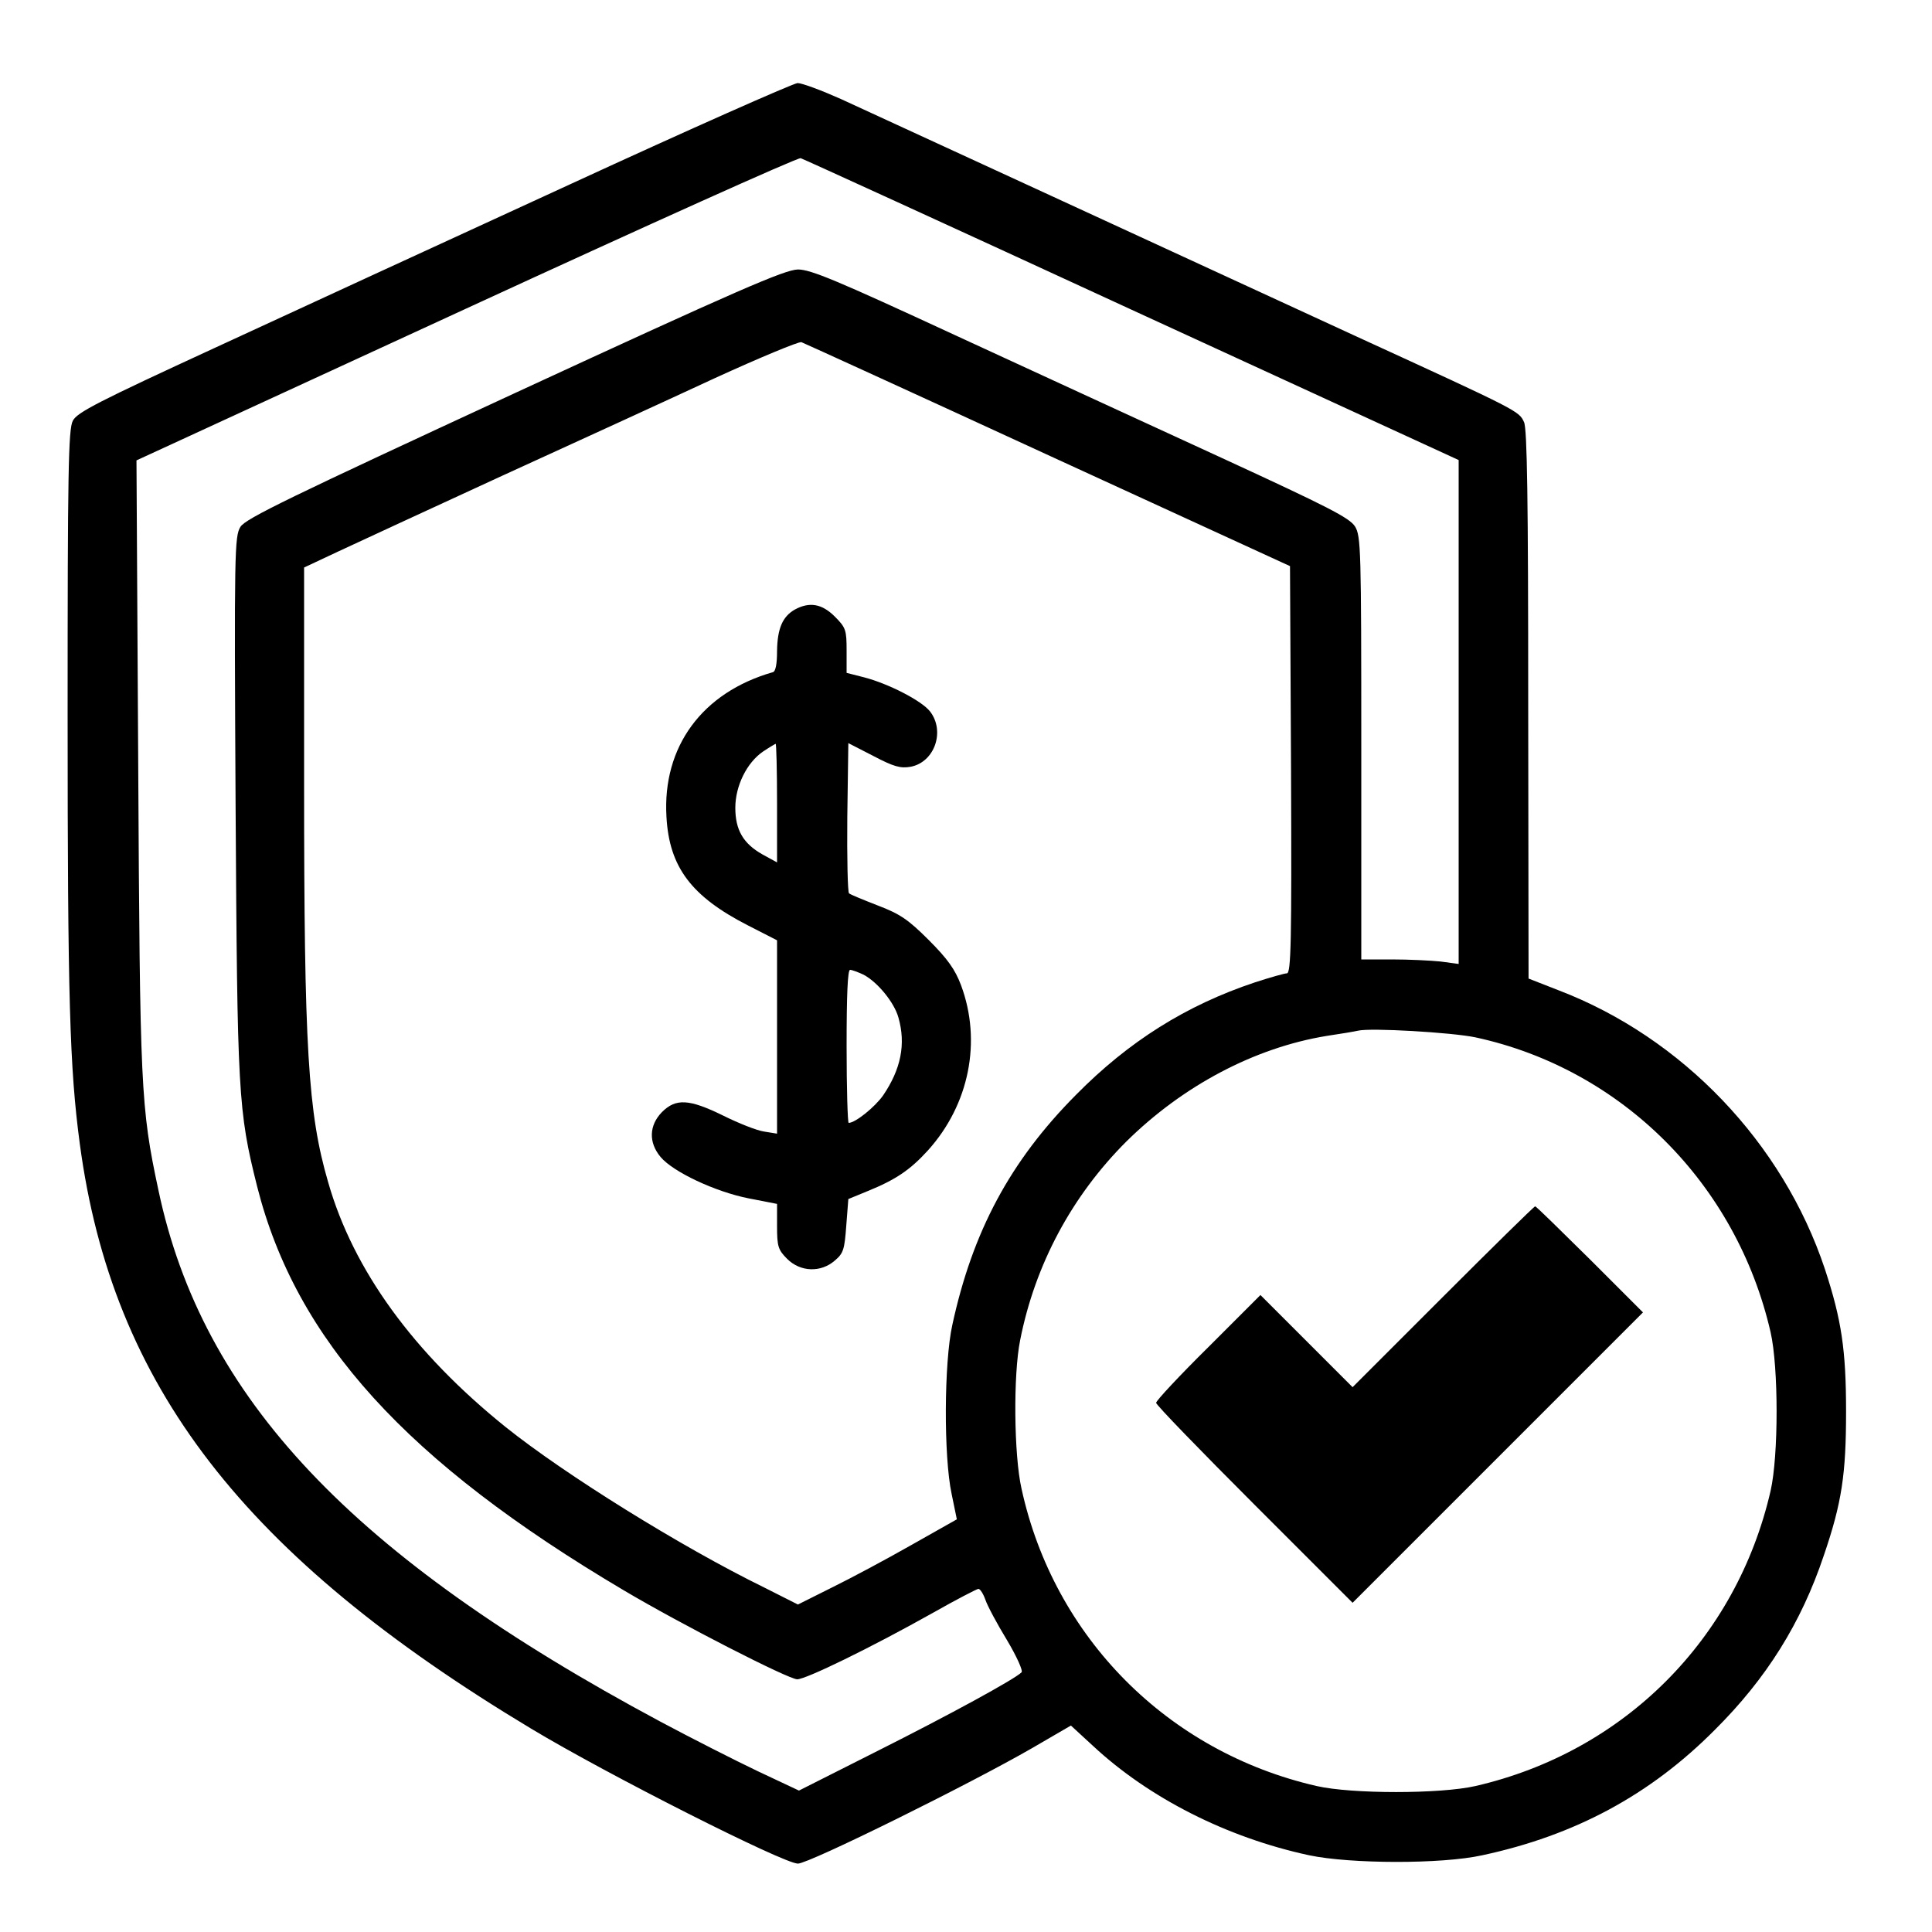
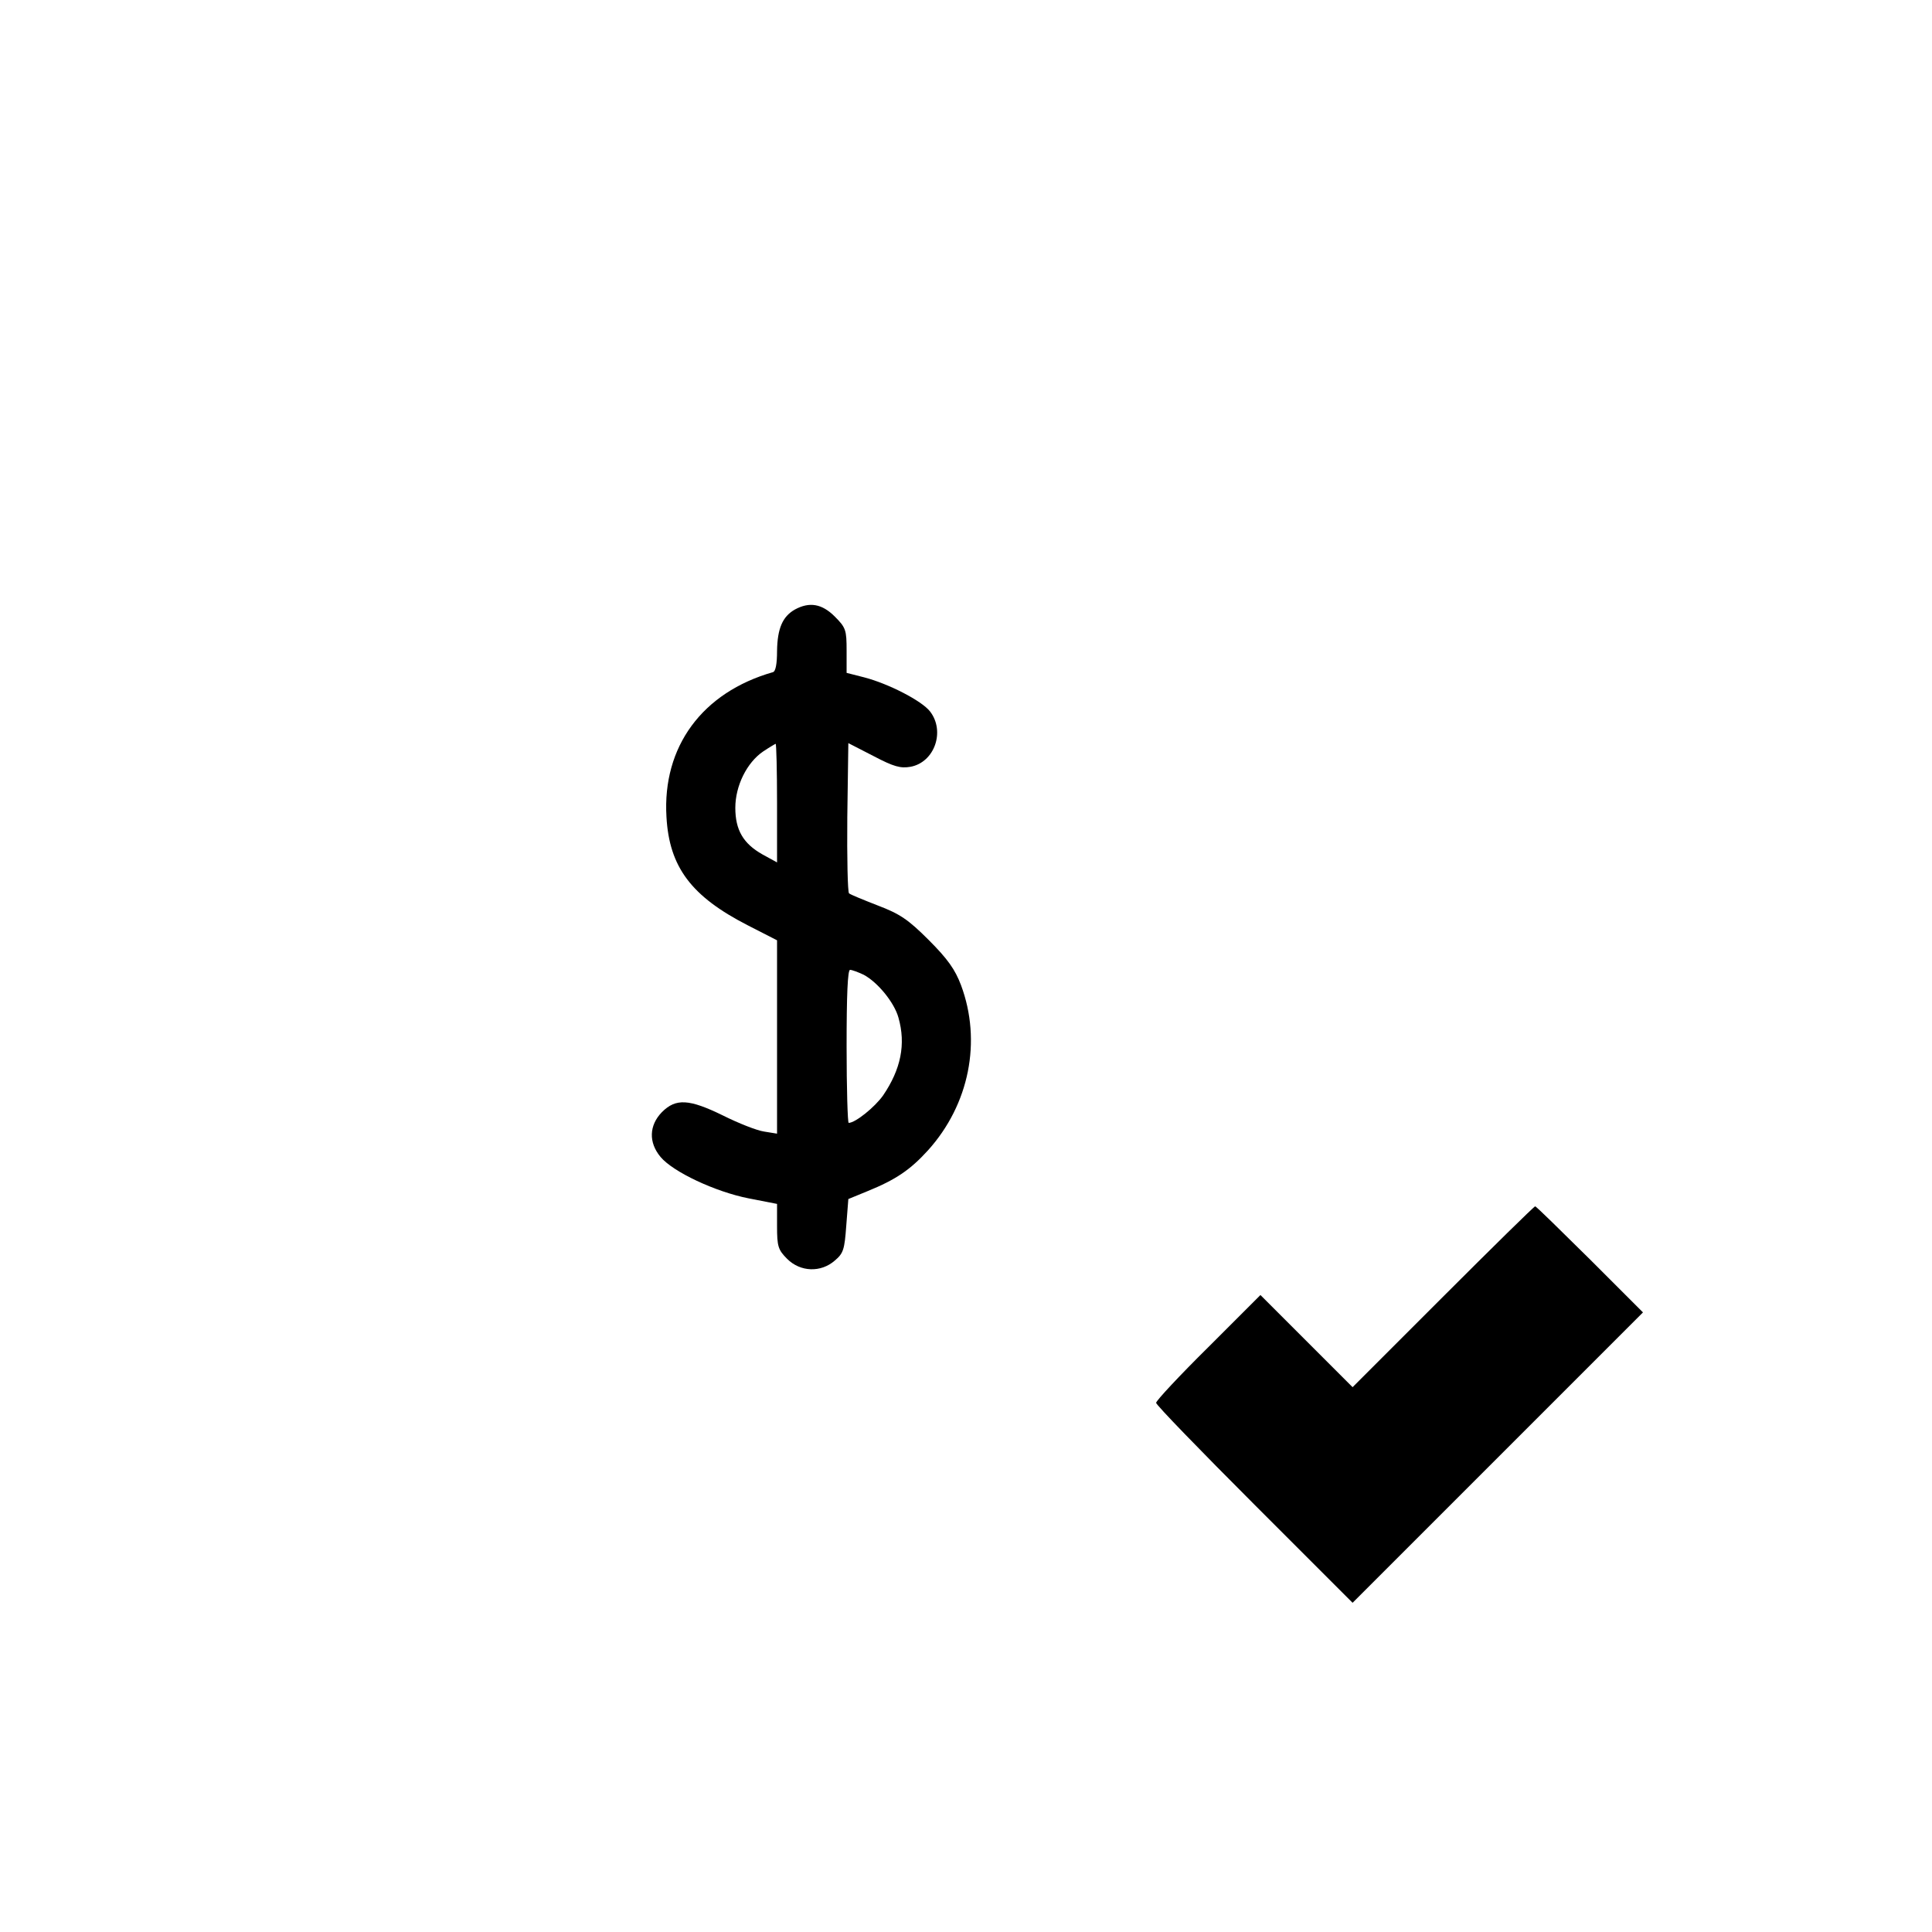
<svg xmlns="http://www.w3.org/2000/svg" width="200px" height="200px" viewBox="0 0 200 200" version="1.1">
  <title>Rychlost</title>
  <desc>Created with Sketch.</desc>
  <g id="Page-1" stroke="none" stroke-width="1" fill="none" fill-rule="evenodd">
    <g id="Finanční-služby" transform="translate(7, 7)" fill="#000000" fill-rule="nonzero">
      <g id="Group" transform="translate(92.5, 93.42) scale(-1, 1) rotate(-180) translate(-92.5, -93.42) translate(0, 0.92)">
-         <path d="M52.02,173.844 C39.564,168.12 22.968,160.488 15.192,156.888 C3.24,151.38 0.972,150.228 0.54,149.364 C0.072,148.5 0,143.964 0,118.908 C0,89.496 0.216,82.332 1.26,74.52 C4.608,49.464 18.216,31.86 47.988,13.968 C55.944,9.18 74.124,0 75.6,0 C76.752,0 93.42,8.244 99.9,11.988 L103.86,14.292 L106.128,12.204 C111.924,6.804 119.988,2.7 128.52,0.864 C132.768,-0.036 142.236,-0.072 146.448,0.864 C156.024,2.916 163.8,7.092 170.496,13.824 C175.86,19.152 179.46,24.912 181.8,31.896 C183.672,37.368 184.104,40.32 184.104,46.8 C184.104,53.172 183.636,56.304 181.908,61.56 C177.552,74.628 167.148,85.5 154.368,90.396 L151.236,91.62 L151.2,119.952 C151.2,141.192 151.092,148.536 150.768,149.22 C150.228,150.372 150.336,150.336 133.524,158.04 C126.108,161.46 111.888,168.012 101.88,172.62 C91.872,177.228 82.08,181.728 80.064,182.664 C78.048,183.564 76.032,184.32 75.564,184.32 C75.096,184.284 64.512,179.604 52.02,173.844 Z M110.16,160.848 L144,145.296 L144,119.232 L144,93.132 L142.128,93.384 C141.084,93.492 138.816,93.6 137.088,93.6 L133.92,93.6 L133.92,115.488 C133.92,136.08 133.884,137.412 133.272,138.42 C132.696,139.32 130.5,140.436 119.484,145.512 C112.284,148.824 99.828,154.548 91.8,158.256 C79.668,163.872 76.932,165.024 75.6,165.024 C74.232,164.988 69.624,163.008 46.26,152.208 C23.076,141.48 18.432,139.248 17.892,138.384 C17.28,137.412 17.244,135.828 17.388,109.62 C17.568,79.668 17.64,77.976 19.62,70.092 C23.652,54.18 35.064,41.616 57.564,28.296 C63.504,24.768 74.628,19.08 75.528,19.08 C76.428,19.08 83.088,22.32 89.568,25.956 C91.98,27.324 94.14,28.44 94.284,28.44 C94.464,28.44 94.788,27.936 95.004,27.324 C95.22,26.676 96.228,24.804 97.236,23.148 C98.244,21.456 98.928,19.944 98.748,19.8 C98.028,19.08 91.296,15.408 83.844,11.664 L75.708,7.56 L71.424,9.576 C69.084,10.692 64.548,12.996 61.38,14.688 C29.448,31.788 13.932,48.204 9.396,69.732 C7.56,78.336 7.488,80.208 7.308,113.76 L7.128,145.26 L41.292,160.992 C60.048,169.632 75.636,176.652 75.888,176.545 C76.14,176.472 91.584,169.416 110.16,160.848 Z M101.52,145.8 L126.54,134.316 L126.648,113.22 C126.72,95.4 126.648,92.16 126.216,92.16 C125.964,92.16 124.452,91.728 122.904,91.224 C115.776,88.848 109.836,85.104 104.4,79.596 C97.56,72.72 93.672,65.412 91.584,55.764 C90.72,51.876 90.684,42.12 91.512,38.268 L92.052,35.64 L87.336,32.976 C84.744,31.5 81.036,29.52 79.128,28.584 L75.6,26.82 L72.108,28.584 C63.504,32.796 51.48,40.284 45.36,45.18 C35.82,52.848 29.556,61.452 26.964,70.56 C24.876,77.724 24.48,84.456 24.48,111.816 L24.48,134.172 L28.008,135.828 C29.916,136.728 37.584,140.256 45,143.676 C52.416,147.06 62.316,151.596 66.96,153.756 C71.604,155.88 75.672,157.572 75.96,157.5 C76.248,157.392 87.768,152.136 101.52,145.8 Z M145.728,85.536 C160.884,82.26 172.764,70.38 176.292,55.008 C177.12,51.372 177.12,42.228 176.292,38.592 C172.764,23.22 161.1,11.556 145.728,8.028 C142.092,7.2 132.948,7.2 129.312,8.028 C113.868,11.556 102.096,23.436 98.748,38.808 C97.956,42.3 97.884,50.616 98.604,54.18 C100.152,62.028 103.968,69.12 109.584,74.736 C115.452,80.532 122.868,84.456 130.32,85.68 C131.796,85.896 133.272,86.148 133.56,86.22 C134.82,86.544 143.316,86.04 145.728,85.536 Z" id="Shape" />
        <path d="M75.276,129.816 C74.016,129.096 73.476,127.872 73.44,125.532 C73.44,124.2 73.296,123.408 73.008,123.336 C65.7,121.248 61.56,115.632 61.992,108.36 C62.28,103.14 64.584,100.116 70.416,97.128 L73.44,95.58 L73.44,85.572 L73.44,75.564 L72.108,75.78 C71.352,75.888 69.444,76.644 67.86,77.436 C64.332,79.164 62.964,79.236 61.524,77.796 C60.192,76.428 60.12,74.664 61.38,73.152 C62.676,71.604 67.032,69.552 70.488,68.868 L73.44,68.292 L73.44,65.988 C73.44,63.9 73.548,63.54 74.484,62.604 C75.852,61.236 77.976,61.164 79.416,62.424 C80.316,63.18 80.424,63.576 80.604,66.024 L80.82,68.796 L82.836,69.624 C85.752,70.812 87.228,71.82 89.064,73.836 C93.348,78.588 94.644,85.14 92.484,90.936 C91.872,92.556 91.116,93.636 89.136,95.616 C87.012,97.74 86.148,98.316 83.88,99.18 C82.404,99.756 81.072,100.296 80.892,100.44 C80.748,100.584 80.676,104.112 80.712,108.324 L80.82,115.992 L83.412,114.66 C85.536,113.544 86.22,113.364 87.264,113.544 C89.748,114.012 90.864,117.216 89.28,119.268 C88.416,120.384 84.96,122.148 82.476,122.796 L80.64,123.264 L80.64,125.568 C80.64,127.692 80.568,127.944 79.416,129.096 C78.084,130.428 76.788,130.644 75.276,129.816 Z M73.44,109.764 L73.44,103.644 L71.928,104.472 C69.948,105.588 69.12,106.992 69.12,109.296 C69.12,111.564 70.308,113.976 72,115.128 C72.648,115.56 73.26,115.92 73.296,115.92 C73.368,115.92 73.44,113.148 73.44,109.764 Z M82.404,92.016 C83.88,91.224 85.572,89.136 86.004,87.588 C86.796,84.816 86.256,82.224 84.42,79.524 C83.556,78.3 81.54,76.68 80.856,76.68 C80.748,76.68 80.64,80.244 80.64,84.6 C80.64,89.892 80.748,92.52 81,92.52 C81.216,92.52 81.864,92.268 82.404,92.016 Z" id="Shape" />
        <path d="M142.38,58.68 L133.02,49.32 L128.268,54.072 L123.48,58.86 L118.08,53.46 C115.092,50.508 112.68,47.916 112.68,47.7 C112.68,47.484 117.252,42.768 122.868,37.152 L133.02,27 L148.068,42.048 L163.08,57.06 L157.572,62.568 C154.548,65.556 152.028,68.04 151.92,68.04 C151.812,68.04 147.528,63.828 142.38,58.68 Z" id="Path" />
      </g>
    </g>
  </g>
</svg>